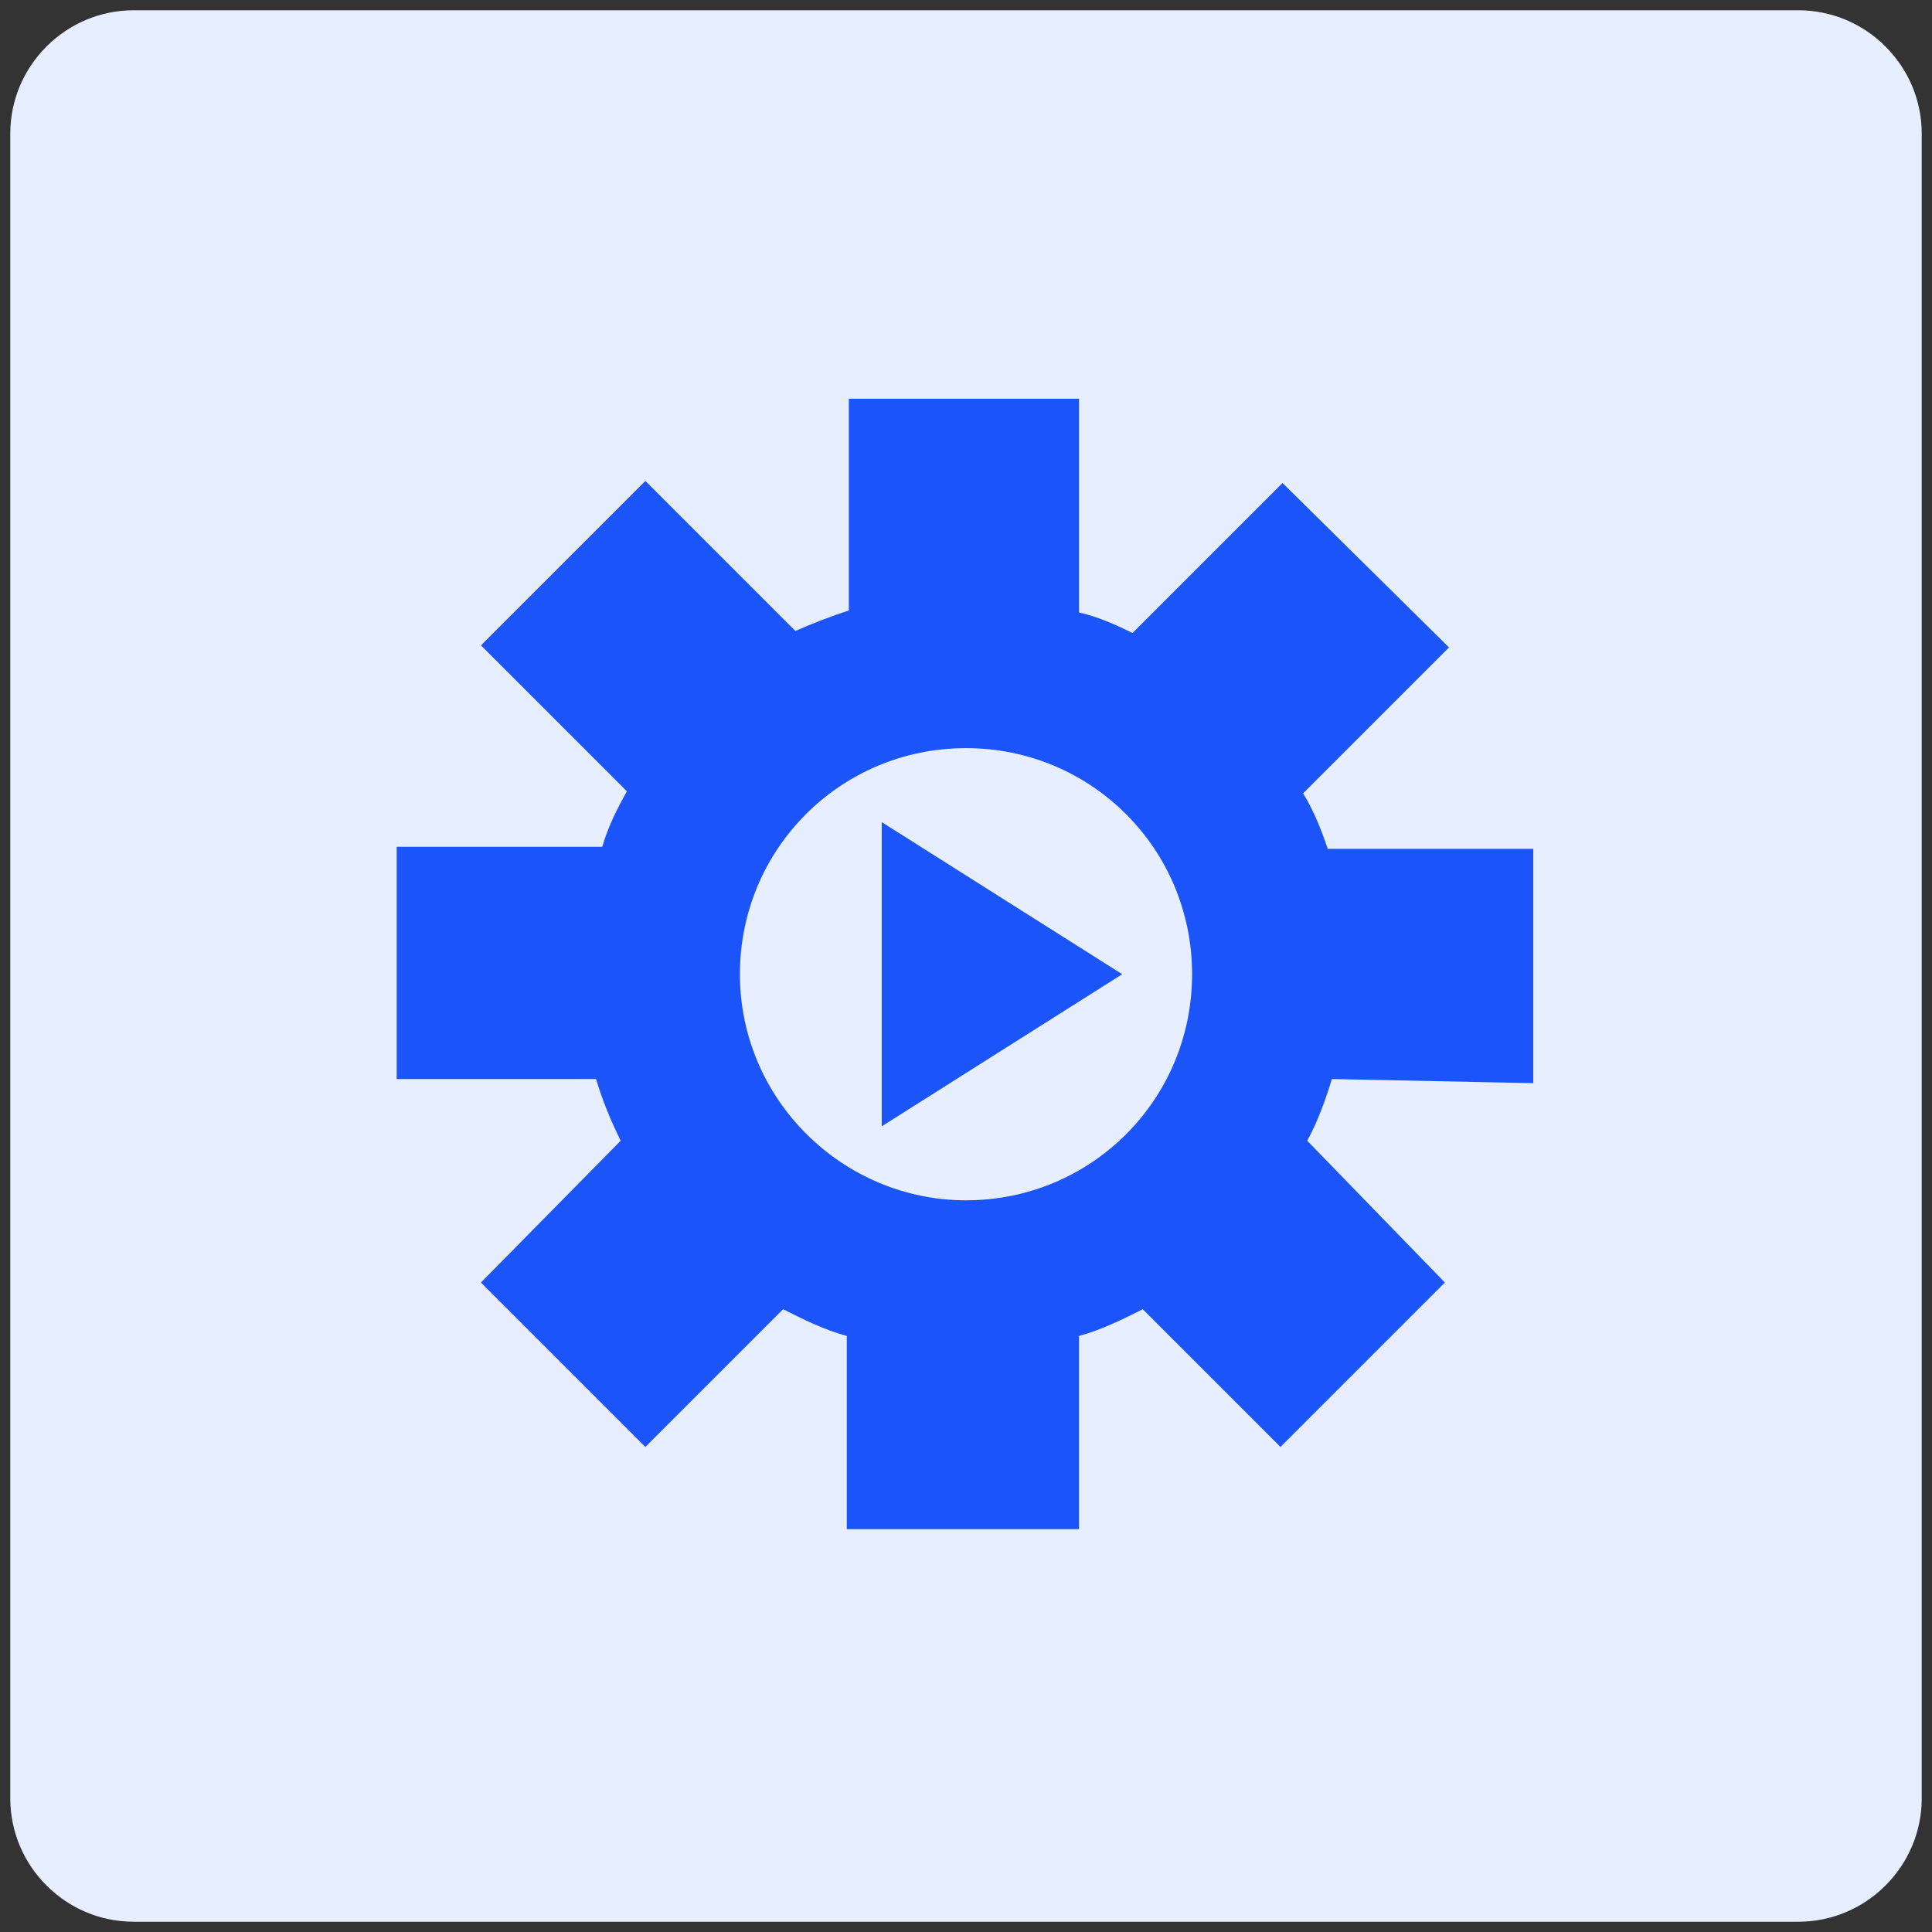
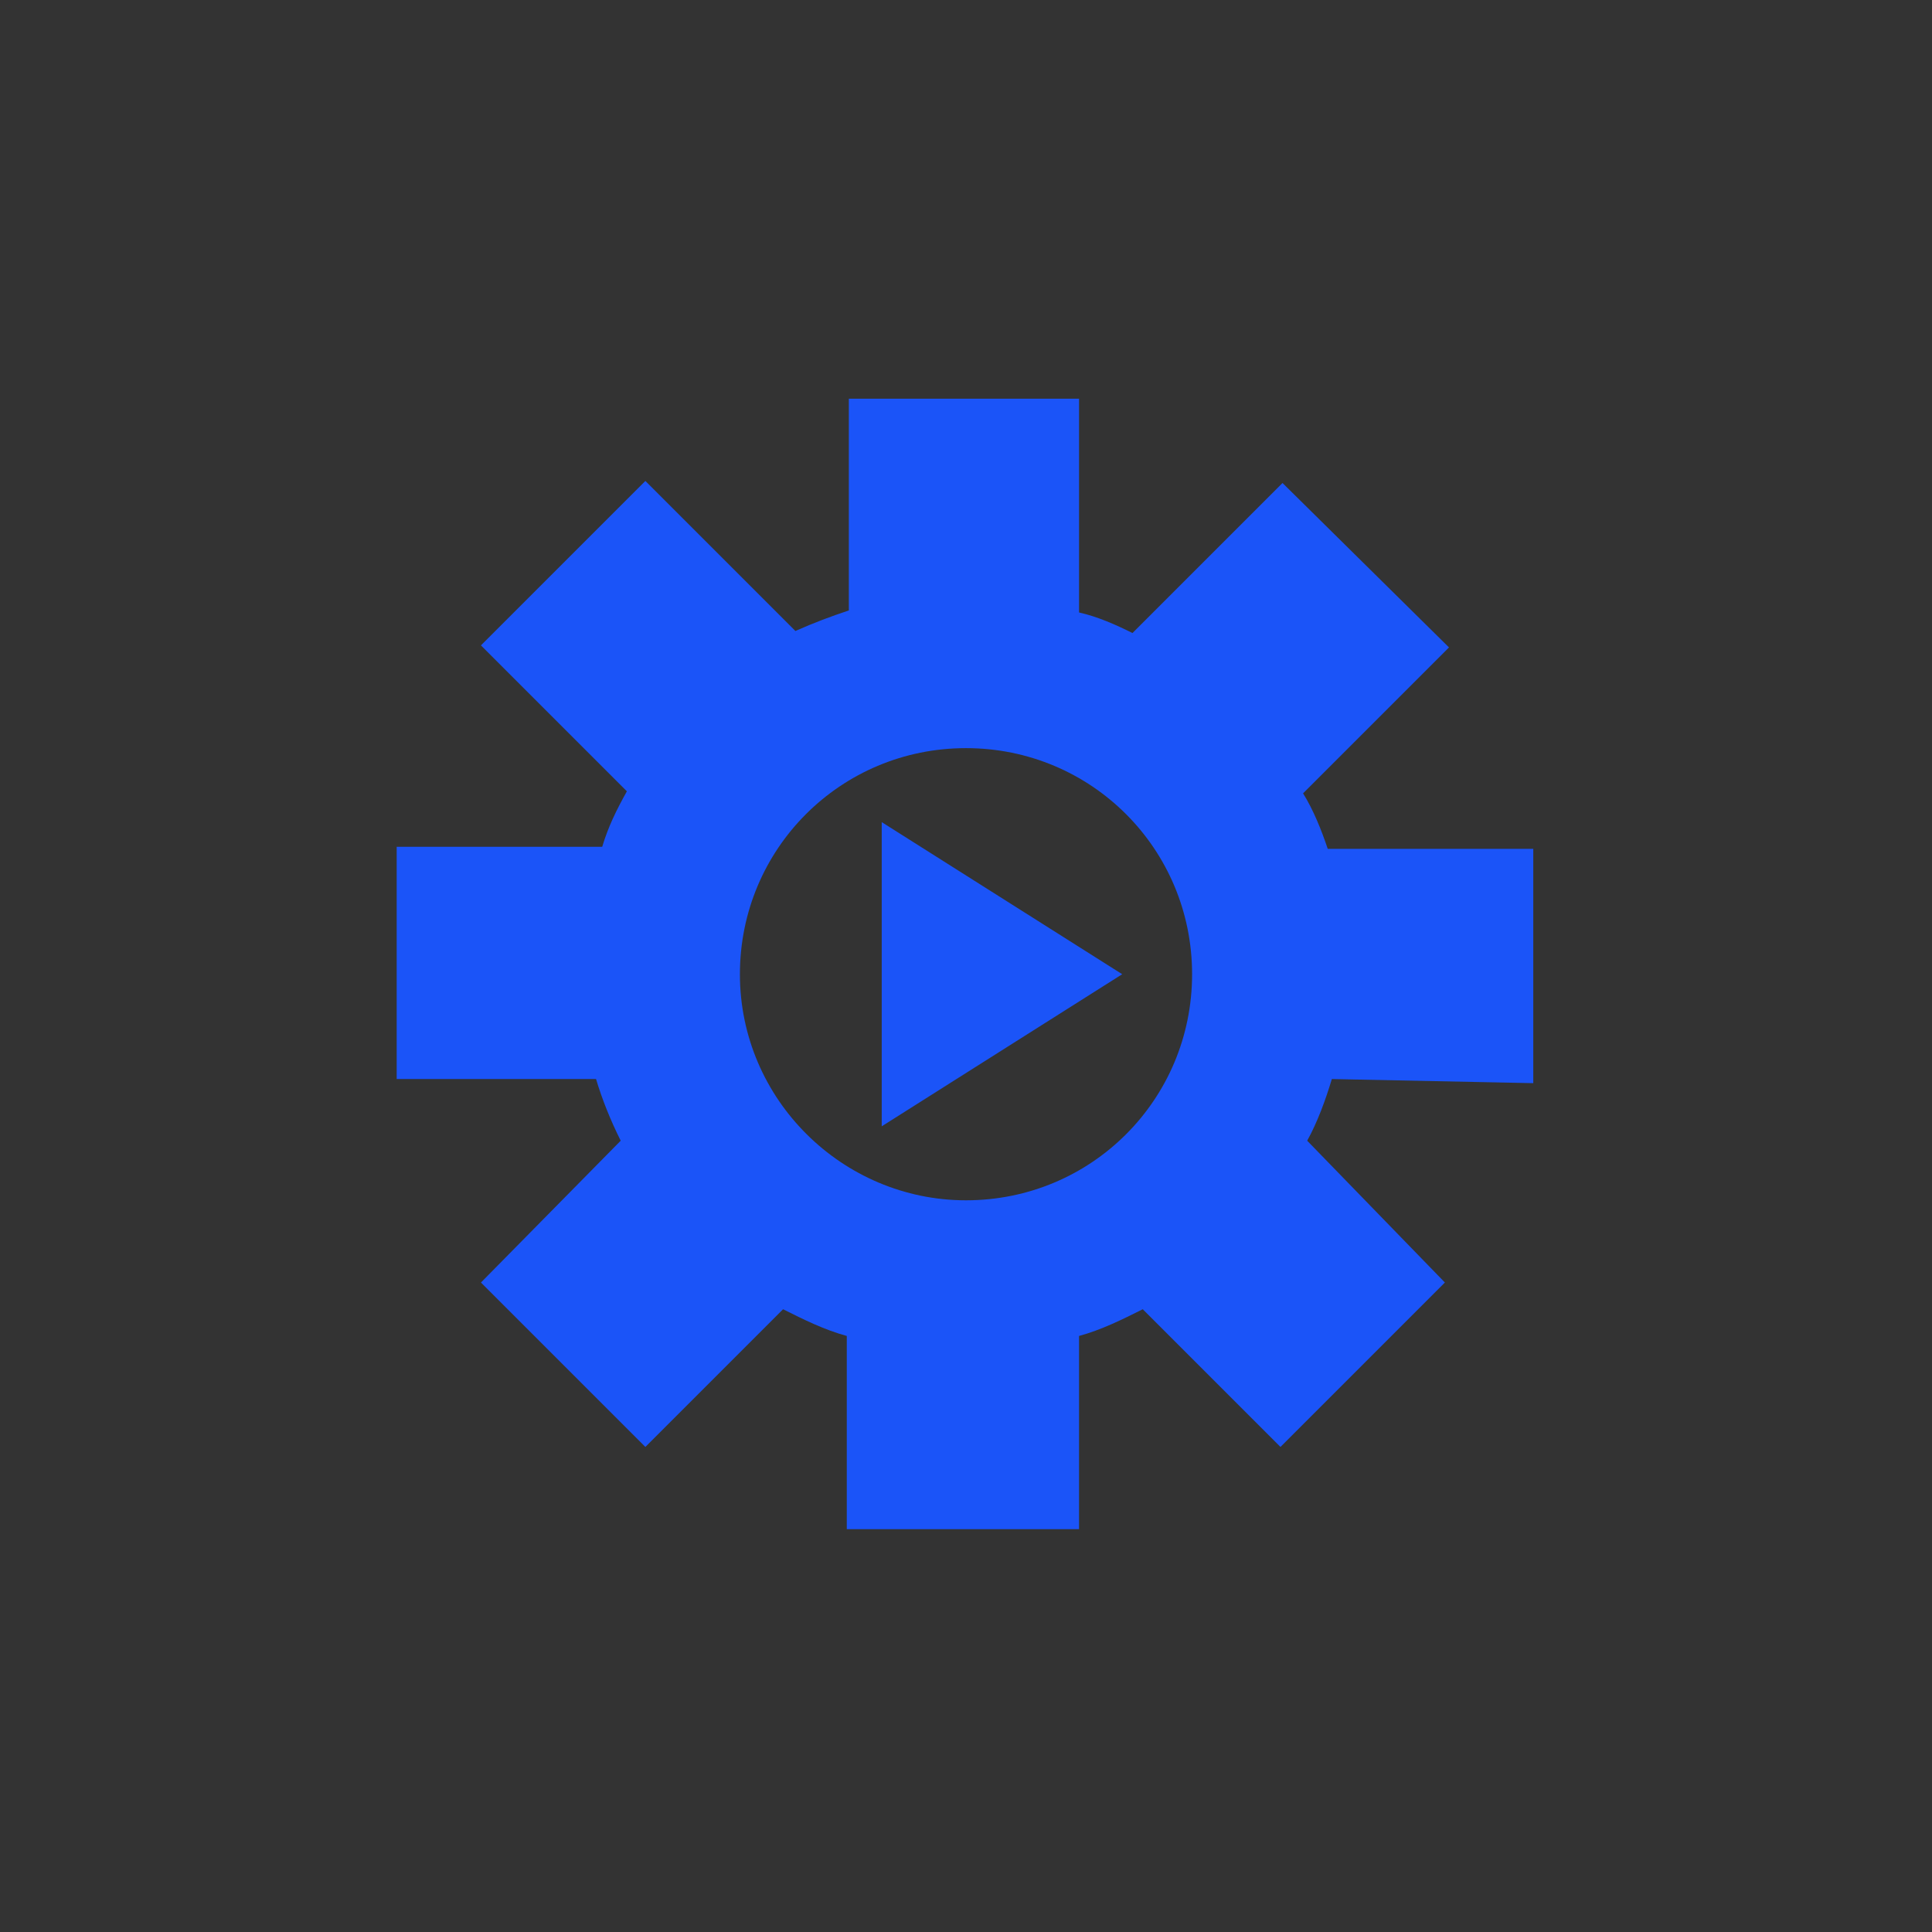
<svg xmlns="http://www.w3.org/2000/svg" version="1.1" id="Layer_1" x="0px" y="0px" viewBox="0 0 94 94" style="enable-background:new 0 0 94 94;" xml:space="preserve">
  <rect x="0" y="0" width="94" height="94" fill="#333333" stroke="none" />
  <style type="text/css"> .st0{fill:#E6EEFF;} .st1{fill-rule:evenodd;clip-rule:evenodd;fill:#1B54F8;} </style>
  <desc>Created with Sketch.</desc>
-   <path class="st0" d="M87.5,93.5h-81c-3.3,0-6-2.7-6-6v-81c0-3.3,2.7-6,6-6h81c3.3,0,6,2.7,6,6v81C93.5,90.8,90.8,93.5,87.5,93.5z" />
  <path class="st1" d="M74.6,52.7V41.3h-10c-0.3-0.9-0.7-1.9-1.2-2.7l7.1-7.1l-8.1-8l-7.3,7.3c-0.8-0.4-1.7-0.8-2.6-1V19.4H41.3v10.3 c-0.9,0.3-1.7,0.6-2.6,1l-7.3-7.3l-8,8l7.1,7.1c-0.5,0.9-0.9,1.7-1.2,2.7h-10v11.3H29c0.3,1,0.7,2,1.2,3l-6.8,6.9l8,8l6.7-6.7 c1,0.5,2,1,3.1,1.3v9.4h11.3V65c1.1-0.3,2.1-0.8,3.1-1.3l6.7,6.7l8-8l-6.7-6.9c0.5-0.9,0.9-2,1.2-3L74.6,52.7L74.6,52.7z M47,58.4 c-6,0-11-4.9-11-11s4.9-11,11-11s11,4.9,11,11S53.1,58.4,47,58.4 M42.9,40l11.7,7.4l-11.7,7.4V40z" />
</svg>